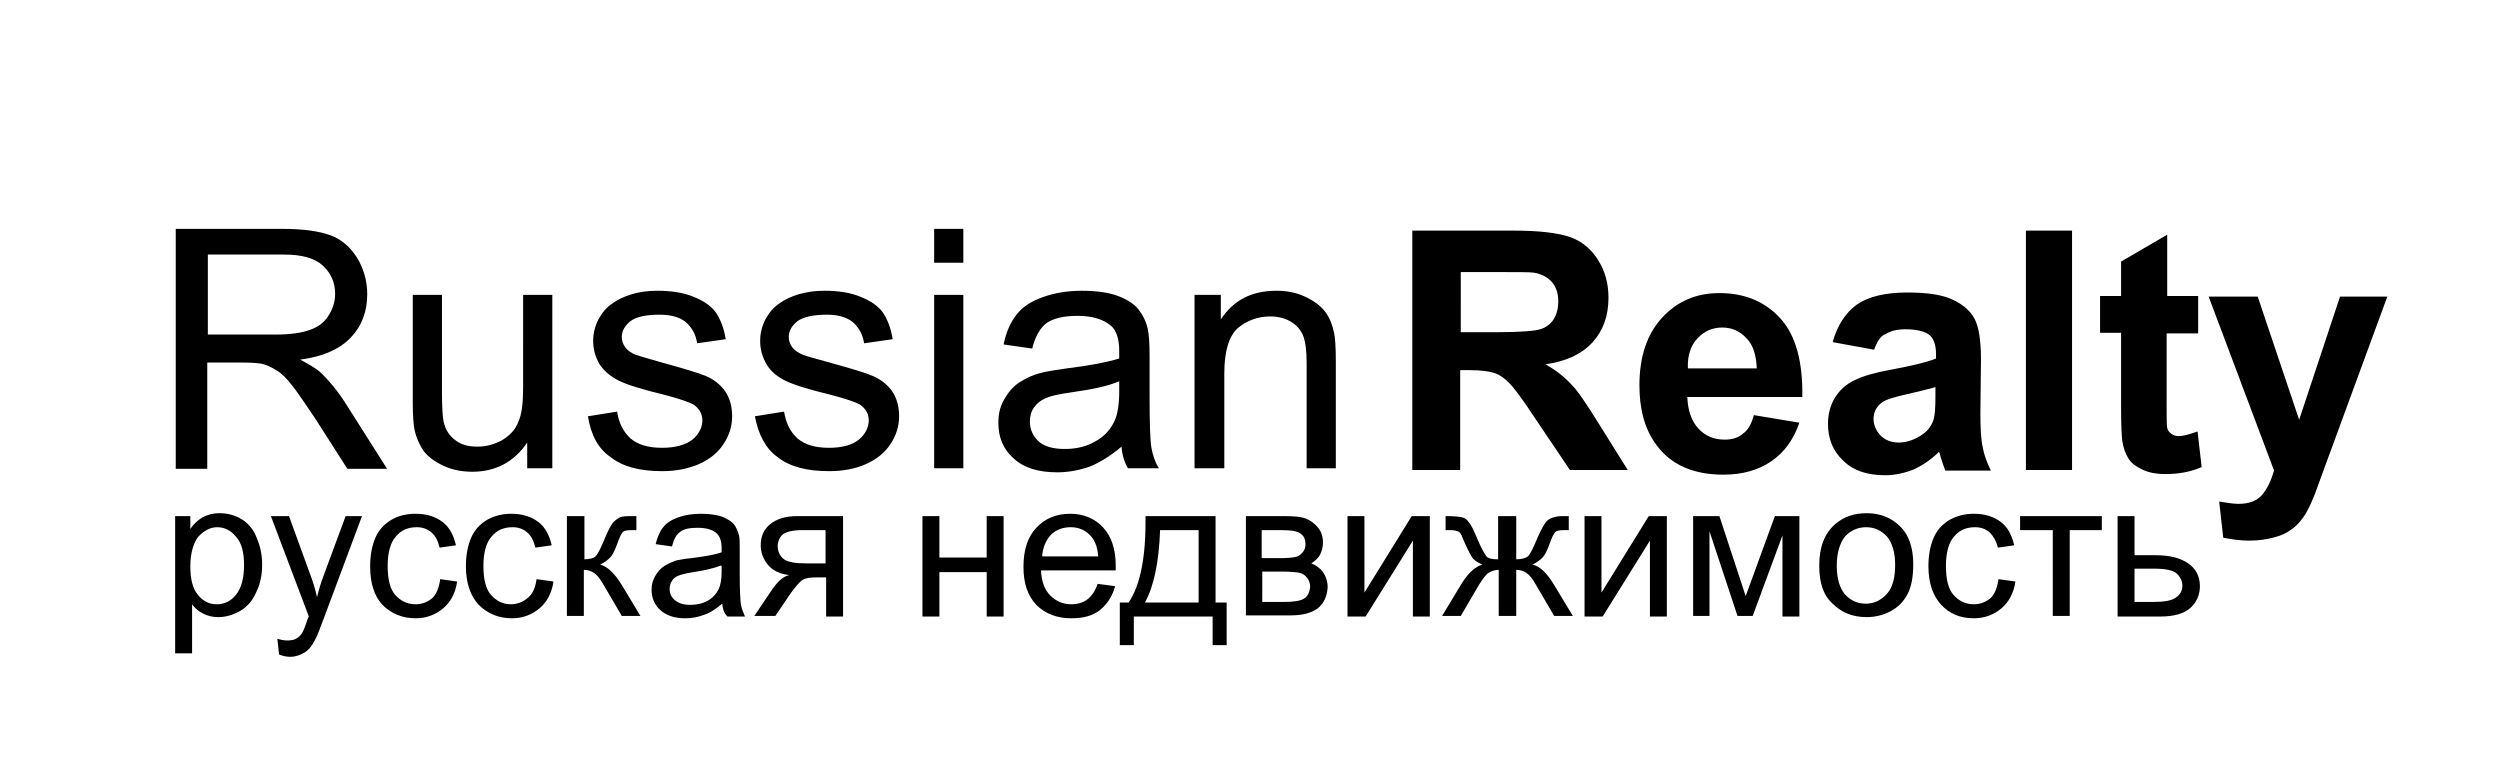
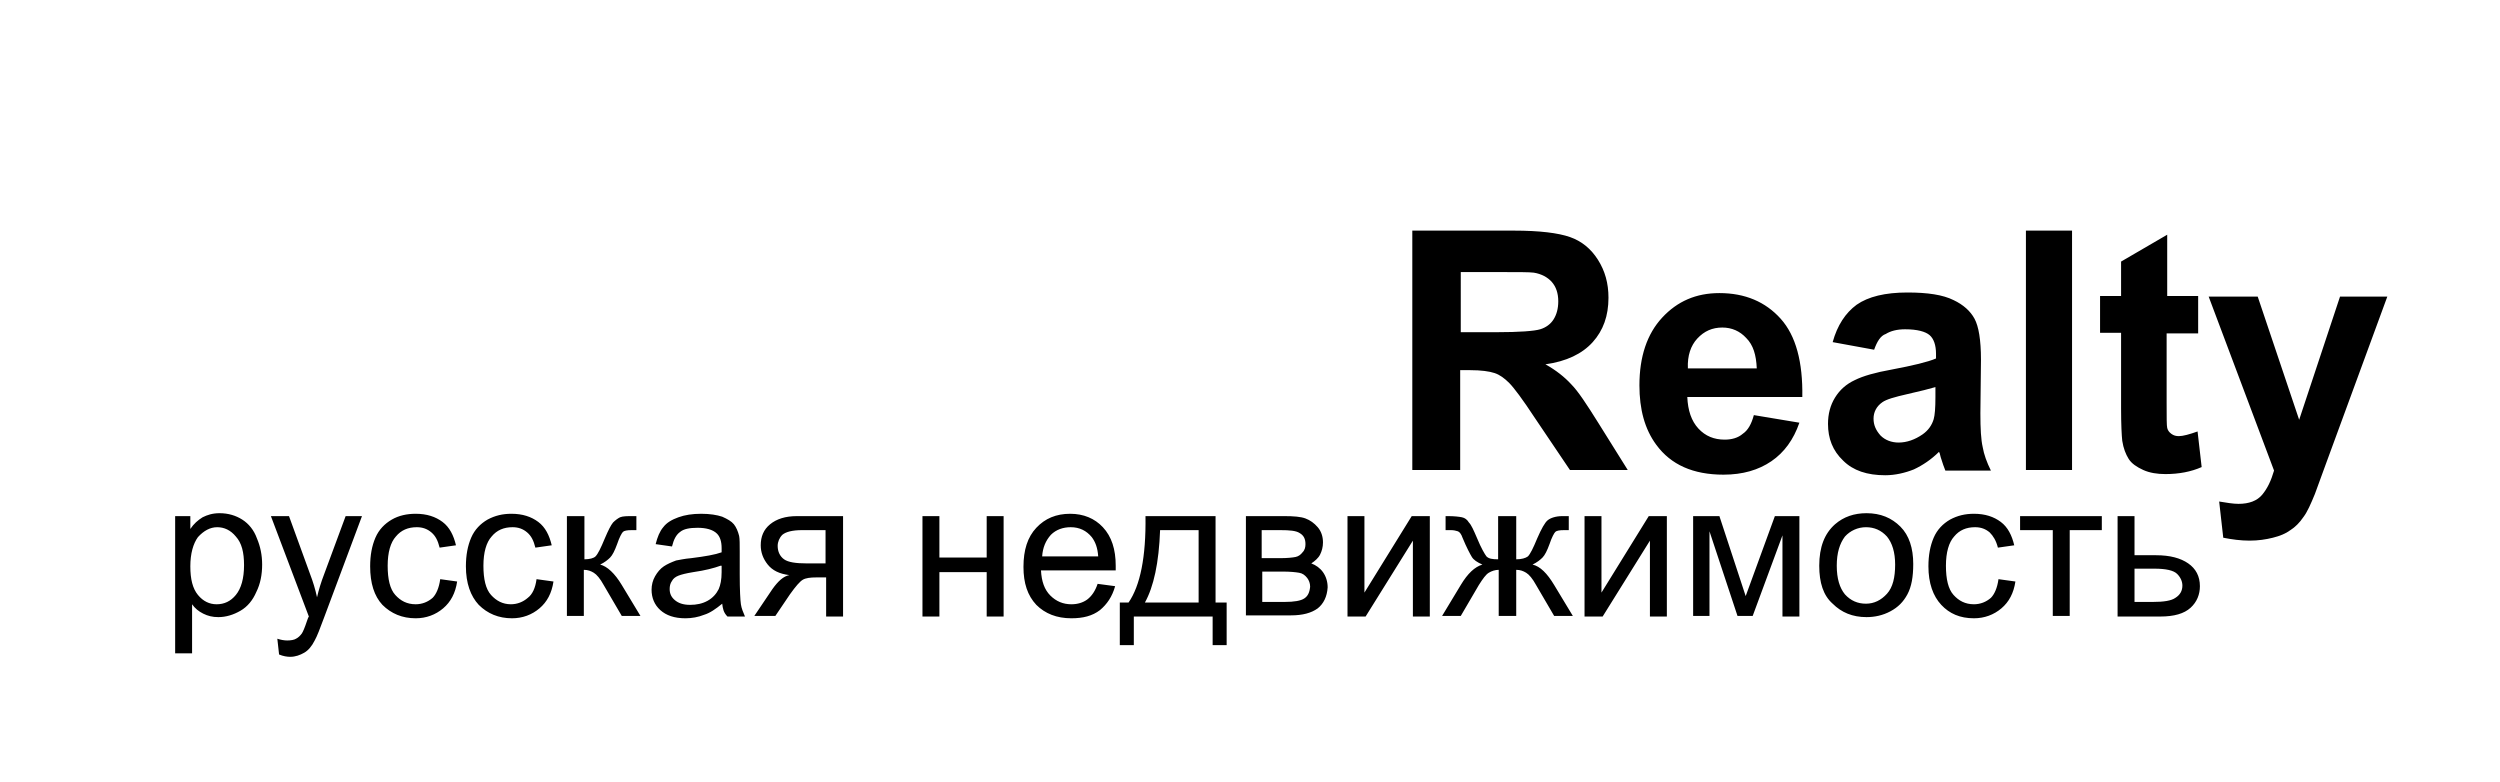
<svg xmlns="http://www.w3.org/2000/svg" version="1.1" id="Layer_1" x="0px" y="0px" viewBox="0 0 428.2 134" style="enable-background:new 0 0 428.2 134;" xml:space="preserve">
  <style type="text/css"> .st0{fill-rule:evenodd;clip-rule:evenodd;} </style>
  <g>
-     <path class="st0" d="M204.6,80.2V50.5h4.5v4.2c2.2-3.3,5.3-4.9,9.5-4.9c1.8,0,3.4,0.3,4.9,1c1.5,0.7,2.6,1.5,3.4,2.5 c0.8,1,1.3,2.3,1.6,3.7c0.2,0.9,0.3,2.6,0.3,4.9v18.3h-5V62.1c0-2-0.2-3.6-0.6-4.6c-0.4-1-1.1-1.8-2.1-2.4c-1-0.6-2.2-0.9-3.5-0.9 c-2.2,0-4,0.7-5.6,2c-1.5,1.4-2.3,3.9-2.3,7.8v16.2H204.6z M191.7,65.3c-1.8,0.8-4.6,1.4-8.2,1.9c-2.1,0.3-3.5,0.6-4.4,1 c-0.9,0.4-1.5,0.9-2,1.6c-0.5,0.7-0.7,1.5-0.7,2.4c0,1.3,0.5,2.5,1.5,3.4c1,0.9,2.5,1.3,4.5,1.3c1.9,0,3.7-0.4,5.2-1.3 c1.5-0.8,2.6-2,3.3-3.5c0.5-1.1,0.8-2.8,0.8-5V65.3z M192.1,76.5c-1.9,1.6-3.7,2.7-5.4,3.4c-1.7,0.6-3.6,1-5.6,1 c-3.3,0-5.8-0.8-7.5-2.4c-1.8-1.6-2.6-3.6-2.6-6.1c0-1.5,0.3-2.8,1-4c0.7-1.2,1.5-2.2,2.6-2.9c1.1-0.7,2.3-1.3,3.6-1.6 c1-0.3,2.5-0.5,4.5-0.8c4.1-0.5,7.1-1.1,9-1.7c0-0.7,0-1.1,0-1.3c0-2.1-0.5-3.5-1.4-4.3c-1.3-1.1-3.2-1.7-5.7-1.7 c-2.4,0-4.1,0.4-5.3,1.2c-1.1,0.8-2,2.3-2.5,4.4l-4.9-0.7c0.4-2.1,1.2-3.8,2.2-5.1c1-1.3,2.5-2.3,4.5-3c1.9-0.7,4.2-1.1,6.7-1.1 c2.5,0,4.6,0.3,6.2,0.9c1.6,0.6,2.8,1.4,3.5,2.3c0.7,0.9,1.3,2,1.6,3.4c0.2,0.9,0.3,2.4,0.3,4.6v6.7c0,4.7,0.1,7.7,0.3,8.9 c0.2,1.2,0.6,2.5,1.3,3.6h-5.3C192.6,79.2,192.2,78,192.1,76.5 M160,50.5h5v29.7h-5V50.5z M160,39.2h5V45h-5V39.2z M129.3,71.3 l5-0.8c0.3,2,1.1,3.5,2.3,4.6c1.3,1.1,3.1,1.6,5.4,1.6c2.3,0,4-0.5,5.1-1.4c1.1-0.9,1.7-2.1,1.7-3.3c0-1.1-0.5-2-1.5-2.7 c-0.7-0.4-2.4-1-5.1-1.7c-3.7-0.9-6.3-1.7-7.7-2.4c-1.4-0.7-2.5-1.6-3.2-2.8c-0.7-1.2-1.1-2.5-1.1-4c0-1.3,0.3-2.5,0.9-3.7 c0.6-1.1,1.4-2.1,2.5-2.8c0.8-0.6,1.9-1.1,3.2-1.5c1.4-0.4,2.8-0.6,4.4-0.6c2.3,0,4.4,0.3,6.1,1c1.8,0.7,3.1,1.6,3.9,2.7 c0.8,1.2,1.4,2.7,1.7,4.6l-4.9,0.7c-0.2-1.5-0.9-2.7-1.9-3.6c-1.1-0.9-2.6-1.3-4.5-1.3c-2.3,0-4,0.4-5,1.1c-1,0.8-1.5,1.7-1.5,2.7 c0,0.7,0.2,1.2,0.6,1.8c0.4,0.5,1.1,1,1.9,1.3c0.5,0.2,2,0.6,4.5,1.3c3.6,1,6,1.7,7.4,2.3c1.4,0.6,2.5,1.5,3.3,2.6 c0.8,1.2,1.2,2.6,1.2,4.3c0,1.7-0.5,3.3-1.5,4.8c-1,1.5-2.4,2.6-4.2,3.4c-1.8,0.8-3.9,1.2-6.3,1.2c-3.9,0-6.8-0.8-8.8-2.4 C131.2,76.9,129.9,74.5,129.3,71.3 M100.7,71.3l5-0.8c0.3,2,1.1,3.5,2.3,4.6c1.3,1.1,3.1,1.6,5.4,1.6c2.3,0,4-0.5,5.2-1.4 c1.1-0.9,1.7-2.1,1.7-3.3c0-1.1-0.5-2-1.5-2.7c-0.7-0.4-2.4-1-5.1-1.7c-3.7-0.9-6.3-1.7-7.7-2.4c-1.4-0.7-2.5-1.6-3.3-2.8 c-0.7-1.2-1.1-2.5-1.1-4c0-1.3,0.3-2.5,0.9-3.7c0.6-1.1,1.4-2.1,2.5-2.8c0.8-0.6,1.9-1.1,3.2-1.5c1.3-0.4,2.8-0.6,4.4-0.6 c2.3,0,4.4,0.3,6.1,1c1.8,0.7,3.1,1.6,3.9,2.7c0.8,1.2,1.4,2.7,1.7,4.6l-4.9,0.7c-0.2-1.5-0.9-2.7-1.9-3.6 c-1.1-0.9-2.6-1.3-4.6-1.3c-2.3,0-4,0.4-4.9,1.1c-1,0.8-1.5,1.7-1.5,2.7c0,0.7,0.2,1.2,0.6,1.8c0.4,0.5,1,1,1.9,1.3 c0.5,0.2,2,0.6,4.4,1.3c3.6,1,6,1.7,7.5,2.3c1.4,0.6,2.5,1.5,3.3,2.6c0.8,1.2,1.2,2.6,1.2,4.3c0,1.7-0.5,3.3-1.5,4.8 c-1,1.5-2.4,2.6-4.2,3.4c-1.9,0.8-3.9,1.2-6.3,1.2c-3.9,0-6.8-0.8-8.8-2.4C102.5,76.9,101.2,74.5,100.7,71.3 M90.3,80.2v-4.4 c-2.3,3.4-5.5,5-9.4,5c-1.7,0-3.4-0.3-4.9-1c-1.5-0.7-2.6-1.5-3.4-2.5c-0.7-1-1.3-2.3-1.6-3.7c-0.2-1-0.3-2.6-0.3-4.7V50.5h5V67 c0,2.6,0.1,4.4,0.3,5.3c0.3,1.3,1,2.4,2,3.1c1,0.8,2.3,1.1,3.8,1.1c1.5,0,2.9-0.4,4.2-1.1c1.3-0.8,2.3-1.8,2.8-3.2 c0.6-1.3,0.8-3.3,0.8-5.8V50.5h5v29.7H90.3z M35.6,57.3h11.7c2.5,0,4.4-0.3,5.8-0.8c1.4-0.5,2.5-1.3,3.2-2.5 c0.7-1.1,1.1-2.3,1.1-3.7c0-1.9-0.7-3.5-2.1-4.8c-1.4-1.3-3.6-1.9-6.7-1.9h-13V57.3z M30.1,80.2v-41h18.2c3.7,0,6.4,0.4,8.3,1.1 c1.9,0.7,3.4,2,4.6,3.9c1.1,1.9,1.7,3.9,1.7,6.2c0,2.9-0.9,5.4-2.8,7.4c-1.9,2-4.8,3.3-8.7,3.8c1.4,0.7,2.5,1.4,3.3,2 c1.6,1.5,3.1,3.3,4.5,5.5l7.1,11.2h-6.8L54,71.7c-1.6-2.4-2.9-4.3-3.9-5.6c-1-1.3-1.9-2.2-2.8-2.7c-0.8-0.5-1.6-0.9-2.5-1.1 c-0.6-0.1-1.6-0.2-3-0.2h-6.3v18.2H30.1z" />
    <path class="st0" d="M378.3,50.8h8.4l7.1,21.1l7-21.1h8.1l-10.5,28.6l-1.9,5.2c-0.7,1.7-1.3,3.1-2,4c-0.6,0.9-1.4,1.7-2.2,2.2 c-0.8,0.6-1.8,1-3,1.3c-1.2,0.3-2.5,0.5-4,0.5c-1.5,0-3-0.2-4.5-0.5l-0.7-6.2c1.2,0.2,2.4,0.4,3.3,0.4c1.8,0,3.2-0.5,4.1-1.6 c0.9-1.1,1.5-2.4,2-4.1L378.3,50.8z M376.5,50.8v6.3h-5.4v12c0,2.4,0,3.8,0.1,4.2c0.1,0.4,0.3,0.7,0.7,1c0.4,0.3,0.8,0.4,1.3,0.4 c0.7,0,1.8-0.3,3.2-0.8l0.7,6.1c-1.8,0.8-3.9,1.2-6.2,1.2c-1.4,0-2.7-0.2-3.8-0.7c-1.1-0.5-2-1.1-2.5-1.9c-0.5-0.8-0.9-1.8-1.1-3.1 c-0.1-0.9-0.2-2.8-0.2-5.5v-13h-3.6v-6.3h3.6v-5.9l7.9-4.6v10.5H376.5z M347,39.5h7.9v41H347V39.5z M331.5,66.3 c-1,0.3-2.6,0.7-4.8,1.2c-2.2,0.5-3.6,0.9-4.3,1.4c-1,0.7-1.5,1.7-1.5,2.8c0,1.1,0.4,2,1.2,2.9c0.8,0.8,1.9,1.2,3.1,1.2 c1.4,0,2.8-0.5,4.1-1.4c1-0.7,1.6-1.6,1.9-2.6c0.2-0.7,0.3-1.9,0.3-3.8V66.3z M321,59.9l-7.1-1.3c0.8-2.9,2.2-5,4.1-6.4 c2-1.4,4.9-2.1,8.7-2.1c3.5,0,6.1,0.4,7.9,1.3c1.7,0.8,2.9,1.9,3.6,3.2c0.7,1.3,1.1,3.6,1.1,7l-0.1,9.2c0,2.6,0.1,4.5,0.4,5.8 c0.2,1.2,0.7,2.6,1.4,4h-7.8c-0.2-0.5-0.5-1.3-0.8-2.3c-0.1-0.5-0.2-0.8-0.3-0.9c-1.3,1.3-2.8,2.3-4.3,3c-1.5,0.6-3.2,1-4.9,1 c-3.1,0-5.5-0.8-7.2-2.5c-1.8-1.7-2.6-3.8-2.6-6.3c0-1.7,0.4-3.2,1.2-4.5c0.8-1.3,1.9-2.3,3.4-3c1.4-0.7,3.5-1.3,6.3-1.8 c3.7-0.7,6.2-1.3,7.6-1.9v-0.8c0-1.5-0.4-2.6-1.1-3.2c-0.7-0.6-2.1-1-4.2-1c-1.4,0-2.5,0.3-3.3,0.8C322.1,57.5,321.5,58.5,321,59.9 M300.9,63.1c-0.1-2.3-0.6-4-1.8-5.2c-1.1-1.2-2.5-1.8-4.1-1.8c-1.7,0-3.1,0.6-4.3,1.9c-1.1,1.2-1.7,2.9-1.6,5.1H300.9z M300.4,71.1l7.8,1.3c-1,2.9-2.6,5.1-4.8,6.6c-2.2,1.5-4.9,2.3-8.2,2.3c-5.2,0-9-1.7-11.5-5.1c-2-2.7-2.9-6.1-2.9-10.2 c0-4.9,1.3-8.8,3.9-11.6c2.6-2.8,5.8-4.2,9.8-4.2c4.4,0,7.9,1.5,10.5,4.4c2.6,2.9,3.8,7.4,3.7,13.4H289c0.1,2.3,0.7,4.1,1.9,5.4 c1.2,1.3,2.7,1.9,4.5,1.9c1.2,0,2.3-0.3,3.1-1C299.4,73.7,300,72.6,300.4,71.1 M250.2,56.9h6.1c4,0,6.5-0.2,7.5-0.5 c1-0.3,1.8-0.9,2.3-1.7c0.5-0.8,0.8-1.8,0.8-3.1c0-1.4-0.4-2.5-1.1-3.3c-0.7-0.8-1.8-1.4-3.1-1.6c-0.7-0.1-2.7-0.1-6-0.1h-6.5V56.9 z M241.9,80.5v-41h17.4c4.4,0,7.6,0.4,9.6,1.1c2,0.7,3.6,2,4.8,3.9c1.2,1.9,1.8,4,1.8,6.5c0,3.1-0.9,5.6-2.7,7.6 c-1.8,2-4.5,3.3-8.1,3.8c1.8,1,3.3,2.2,4.4,3.4c1.2,1.2,2.7,3.5,4.7,6.7l5,8h-9.9l-6-8.9c-2.1-3.2-3.6-5.2-4.4-6 c-0.8-0.8-1.6-1.4-2.5-1.7c-0.9-0.3-2.3-0.5-4.2-0.5h-1.7v17.1H241.9z" />
    <path class="st0" d="M365.6,103.1h3.1c1.9,0,3.2-0.2,3.9-0.7c0.8-0.5,1.2-1.2,1.2-2.1c0-0.7-0.3-1.4-0.9-2 c-0.6-0.6-1.9-0.9-3.9-0.9h-3.4V103.1z M362.7,88.4h2.9v6.7h3.7c2.4,0,4.2,0.5,5.5,1.4c1.3,0.9,2,2.2,2,3.9c0,1.4-0.5,2.7-1.6,3.7 c-1.1,1-2.8,1.5-5.2,1.5h-7.3V88.4z M346,88.4H360v2.4h-5.5v14.7h-2.9V90.8H346V88.4z M342.3,99.2l2.9,0.4c-0.3,2-1.1,3.5-2.4,4.6 c-1.3,1.1-2.9,1.7-4.7,1.7c-2.4,0-4.2-0.8-5.6-2.3c-1.4-1.5-2.2-3.7-2.2-6.6c0-1.9,0.3-3.5,0.9-4.9c0.6-1.4,1.6-2.4,2.8-3.1 c1.3-0.7,2.6-1,4.1-1c1.9,0,3.4,0.5,4.6,1.4c1.2,0.9,1.9,2.3,2.3,4l-2.8,0.4c-0.3-1.2-0.8-2-1.4-2.6c-0.7-0.6-1.5-0.9-2.5-0.9 c-1.5,0-2.7,0.5-3.6,1.6c-0.9,1-1.4,2.7-1.4,5c0,2.3,0.4,4,1.3,5c0.9,1,2,1.6,3.5,1.6c1.1,0,2.1-0.4,2.9-1.1 C341.6,101.8,342.1,100.7,342.3,99.2 M314.6,96.9c0,2.2,0.5,3.8,1.4,4.9c1,1.1,2.2,1.6,3.6,1.6c1.4,0,2.6-0.6,3.6-1.7 c1-1.1,1.4-2.8,1.4-5c0-2.1-0.5-3.7-1.4-4.8c-1-1.1-2.2-1.6-3.6-1.6c-1.4,0-2.7,0.6-3.6,1.6C315.1,93.1,314.6,94.7,314.6,96.9 M311.6,96.9c0-3.2,0.9-5.5,2.7-7.1c1.5-1.3,3.3-1.9,5.4-1.9c2.4,0,4.3,0.8,5.8,2.3c1.5,1.5,2.2,3.7,2.2,6.4c0,2.2-0.3,3.9-1,5.2 c-0.7,1.3-1.6,2.2-2.9,2.9c-1.3,0.7-2.7,1-4.1,1c-2.4,0-4.3-0.8-5.8-2.3C312.3,102,311.6,99.8,311.6,96.9 M290,88.4h4.5l4.5,13.7 l5-13.7h4.2v17.2h-2.9V91.7l-5.1,13.8h-2.6L292.8,91v14.5H290V88.4z M271.4,88.4h2.9v13.1l8.1-13.1h3.1v17.2h-2.9v-13l-8.1,13h-3.1 V88.4z M259.7,88.4v7.4c0.9,0,1.6-0.2,2-0.5c0.4-0.4,0.9-1.4,1.6-3.1c0.7-1.6,1.3-2.7,1.8-3.1c0.5-0.4,1.4-0.7,2.5-0.7h1.1v2.4 l-0.8,0c-0.8,0-1.3,0.1-1.5,0.3c-0.2,0.2-0.6,0.9-1,2.1c-0.4,1.1-0.8,1.9-1.2,2.3c-0.4,0.4-0.9,0.8-1.7,1.2 c1.3,0.3,2.5,1.5,3.7,3.5l3.2,5.3h-3.2l-3.1-5.3c-0.6-1.1-1.2-1.8-1.7-2.1c-0.5-0.3-1-0.5-1.7-0.5v7.9h-3v-7.9 c-0.6,0-1.2,0.2-1.7,0.5c-0.5,0.3-1,1-1.7,2.1l-3.1,5.3H247l3.2-5.3c1.2-2,2.4-3.1,3.7-3.5c-0.9-0.4-1.5-0.8-1.8-1.3 c-0.3-0.5-0.9-1.6-1.6-3.3c-0.2-0.6-0.5-1-0.8-1.1c-0.3-0.1-0.7-0.2-1.2-0.2c-0.1,0-0.4,0-0.9,0v-2.4h0.4c1.1,0,1.9,0.1,2.4,0.2 c0.5,0.1,0.9,0.4,1.2,0.9c0.4,0.4,0.8,1.3,1.4,2.7c0.7,1.7,1.3,2.7,1.6,3.1c0.4,0.4,1,0.5,2,0.5v-7.4H259.7z M230.8,88.4h2.9v13.1 l8.1-13.1h3.1v17.2H242v-13l-8.1,13h-3.1V88.4z M216.2,103.1h3.8c1.7,0,2.8-0.2,3.4-0.6c0.6-0.4,0.9-1,1-2c0-0.6-0.2-1.1-0.5-1.5 c-0.4-0.5-0.8-0.8-1.4-0.9c-0.6-0.1-1.5-0.2-2.8-0.2h-3.5V103.1z M216.2,95.6h3.1c1.2,0,2.1-0.1,2.6-0.2c0.5-0.1,0.9-0.4,1.2-0.8 c0.4-0.4,0.5-0.9,0.5-1.4c0-0.9-0.3-1.5-1-1.9c-0.6-0.4-1.7-0.5-3.3-0.5h-3.2V95.6z M213.2,88.4h6.7c1.7,0,2.9,0.1,3.7,0.4 c0.8,0.3,1.5,0.8,2.1,1.5c0.6,0.7,0.9,1.6,0.9,2.6c0,0.8-0.2,1.5-0.5,2.1c-0.3,0.6-0.9,1.1-1.5,1.5c0.8,0.3,1.5,0.8,2,1.5 c0.5,0.7,0.8,1.6,0.8,2.6c-0.1,1.6-0.7,2.8-1.7,3.6c-1.1,0.8-2.6,1.2-4.6,1.2h-7.7V88.4z M198.7,90.8c-0.2,5.6-1.1,9.7-2.6,12.4 h9.2V90.8H198.7z M196.2,88.4h12v14.8h1.9v7.3h-2.4v-4.9h-13.5v4.9h-2.4v-7.3h1.5C195.3,100.3,196.3,95.4,196.2,88.4 M178.5,95.3 h9.6c-0.1-1.5-0.5-2.5-1.1-3.3c-0.9-1.1-2.1-1.7-3.6-1.7c-1.3,0-2.5,0.4-3.4,1.3C179.1,92.6,178.6,93.8,178.5,95.3 M188,100l3,0.4 c-0.5,1.8-1.4,3.1-2.6,4.1c-1.3,1-2.9,1.4-4.9,1.4c-2.5,0-4.5-0.8-6-2.3c-1.5-1.6-2.2-3.7-2.2-6.5c0-2.9,0.7-5.1,2.2-6.7 c1.5-1.6,3.4-2.4,5.8-2.4c2.3,0,4.2,0.8,5.6,2.3c1.5,1.6,2.2,3.8,2.2,6.6c0,0.2,0,0.4,0,0.8h-12.8c0.1,1.9,0.6,3.3,1.6,4.3 c1,1,2.2,1.5,3.6,1.5c1.1,0,2-0.3,2.7-0.8C187,102.1,187.6,101.2,188,100 M158,88.4h2.9v7.1h8.1v-7.1h2.9v17.2H169v-7.6h-8.1v7.6 H158V88.4z M141.5,90.8h-4.1c-1.7,0-2.8,0.3-3.4,0.8c-0.5,0.5-0.8,1.2-0.8,1.9c0,1,0.4,1.8,1.1,2.3c0.7,0.5,2,0.7,3.9,0.7h3.2V90.8 z M144.4,88.4v17.2h-2.9v-6.7h-1.7c-1,0-1.8,0.1-2.3,0.4c-0.5,0.3-1.2,1.1-2.2,2.5l-2.5,3.7h-3.6l3.1-4.6c1-1.4,1.9-2.2,2.9-2.4 c-1.7-0.2-2.9-0.8-3.7-1.8c-0.8-1-1.2-2.1-1.2-3.3c0-1.5,0.5-2.7,1.6-3.6c1.1-0.9,2.6-1.4,4.6-1.4H144.4z M123.4,96.9 c-1.1,0.4-2.6,0.8-4.7,1.1c-1.2,0.2-2,0.4-2.5,0.6c-0.5,0.2-0.9,0.5-1.1,0.9c-0.3,0.4-0.4,0.9-0.4,1.4c0,0.8,0.3,1.4,0.9,1.9 c0.6,0.5,1.4,0.8,2.6,0.8c1.1,0,2.1-0.2,3-0.7c0.9-0.5,1.5-1.2,1.9-2c0.3-0.7,0.5-1.6,0.5-2.9V96.9z M123.7,103.4 c-1.1,0.9-2.1,1.6-3.1,1.9c-1,0.4-2.1,0.6-3.2,0.6c-1.9,0-3.3-0.5-4.3-1.4c-1-0.9-1.5-2.1-1.5-3.5c0-0.8,0.2-1.6,0.6-2.3 c0.4-0.7,0.9-1.3,1.5-1.7c0.6-0.4,1.3-0.7,2.1-1c0.6-0.1,1.4-0.3,2.6-0.4c2.4-0.3,4.1-0.6,5.2-1c0-0.4,0-0.7,0-0.7 c0-1.2-0.3-2-0.8-2.5c-0.7-0.7-1.9-1-3.3-1c-1.4,0-2.4,0.2-3,0.7c-0.7,0.5-1.1,1.3-1.4,2.5l-2.8-0.4c0.3-1.2,0.7-2.2,1.3-2.9 c0.6-0.8,1.5-1.3,2.6-1.7c1.1-0.4,2.4-0.6,3.9-0.6c1.5,0,2.7,0.2,3.6,0.5c0.9,0.4,1.6,0.8,2,1.3c0.4,0.5,0.7,1.2,0.9,2 c0.1,0.5,0.1,1.4,0.1,2.7v3.9c0,2.7,0.1,4.4,0.2,5.1c0.1,0.7,0.4,1.4,0.7,2.1h-3C123.9,104.9,123.8,104.2,123.7,103.4 M97.2,88.4 h2.9v7.4c0.9,0,1.6-0.2,1.9-0.5c0.4-0.4,0.9-1.4,1.6-3.1c0.6-1.4,1-2.2,1.4-2.7c0.4-0.4,0.8-0.7,1.2-0.9c0.5-0.2,1.2-0.2,2.2-0.2 h0.6v2.4l-0.8,0c-0.8,0-1.3,0.1-1.5,0.3c-0.2,0.2-0.6,0.9-1,2.1c-0.4,1.1-0.8,1.9-1.2,2.3c-0.4,0.4-0.9,0.8-1.7,1.2 c1.2,0.3,2.5,1.5,3.7,3.5l3.2,5.3h-3.2l-3.1-5.3c-0.6-1.1-1.2-1.8-1.7-2.1c-0.5-0.3-1-0.5-1.7-0.5v7.9h-2.9V88.4z M91.9,99.2 l2.9,0.4c-0.3,2-1.1,3.5-2.4,4.6c-1.3,1.1-2.9,1.7-4.7,1.7c-2.3,0-4.2-0.8-5.7-2.3c-1.4-1.5-2.2-3.7-2.2-6.6c0-1.9,0.3-3.5,0.9-4.9 c0.6-1.4,1.6-2.4,2.8-3.1c1.3-0.7,2.6-1,4.1-1c1.9,0,3.4,0.5,4.6,1.4c1.2,0.9,1.9,2.3,2.3,4l-2.8,0.4c-0.3-1.2-0.7-2-1.4-2.6 c-0.7-0.6-1.5-0.9-2.5-0.9c-1.5,0-2.7,0.5-3.6,1.6c-0.9,1-1.4,2.7-1.4,5c0,2.3,0.4,4,1.3,5c0.9,1,2,1.6,3.4,1.6 c1.1,0,2.1-0.4,2.9-1.1C91.2,101.8,91.7,100.7,91.9,99.2 M75.4,99.2l2.9,0.4c-0.3,2-1.1,3.5-2.4,4.6c-1.3,1.1-2.9,1.7-4.7,1.7 c-2.3,0-4.2-0.8-5.7-2.3c-1.4-1.5-2.1-3.7-2.1-6.6c0-1.9,0.3-3.5,0.9-4.9c0.6-1.4,1.6-2.4,2.8-3.1c1.2-0.7,2.6-1,4.1-1 c1.9,0,3.4,0.5,4.6,1.4c1.2,0.9,1.9,2.3,2.3,4l-2.8,0.4c-0.3-1.2-0.7-2-1.4-2.6c-0.7-0.6-1.5-0.9-2.5-0.9c-1.5,0-2.7,0.5-3.6,1.6 c-0.9,1-1.4,2.7-1.4,5c0,2.3,0.4,4,1.3,5c0.9,1,2,1.6,3.5,1.6c1.1,0,2.1-0.4,2.9-1.1C74.7,101.8,75.2,100.7,75.4,99.2 M47.8,112.1 l-0.3-2.7c0.6,0.2,1.2,0.3,1.7,0.3c0.6,0,1.2-0.1,1.5-0.3c0.4-0.2,0.7-0.5,1-0.9c0.2-0.3,0.5-1,0.9-2.2c0.1-0.2,0.1-0.4,0.3-0.7 l-6.5-17.2h3.1l3.6,9.9c0.5,1.3,0.9,2.6,1.2,4c0.3-1.3,0.7-2.6,1.2-3.9l3.7-10H62l-6.5,17.4c-0.7,1.9-1.2,3.2-1.6,3.9 c-0.5,1-1.1,1.7-1.8,2.1c-0.7,0.4-1.5,0.7-2.4,0.7C49.2,112.5,48.5,112.4,47.8,112.1 M32.6,97c0,2.2,0.4,3.8,1.3,4.9 c0.9,1.1,2,1.6,3.2,1.6c1.3,0,2.4-0.5,3.3-1.6c0.9-1.1,1.4-2.8,1.4-5.1c0-2.2-0.4-3.8-1.4-4.9c-0.9-1.1-2-1.6-3.2-1.6 c-1.2,0-2.3,0.6-3.3,1.7C33.1,93.1,32.6,94.8,32.6,97 M30,112.1V88.4h2.6v2.2c0.6-0.9,1.3-1.5,2.1-2c0.8-0.4,1.7-0.7,2.9-0.7 c1.5,0,2.8,0.4,3.9,1.1c1.1,0.7,2,1.8,2.5,3.2c0.6,1.4,0.9,2.9,0.9,4.5c0,1.7-0.3,3.3-1,4.7c-0.6,1.4-1.5,2.5-2.7,3.2 c-1.2,0.7-2.5,1.1-3.8,1.1c-1,0-1.8-0.2-2.6-0.6c-0.8-0.4-1.4-0.9-1.9-1.6v8.4H30z" />
  </g>
</svg>